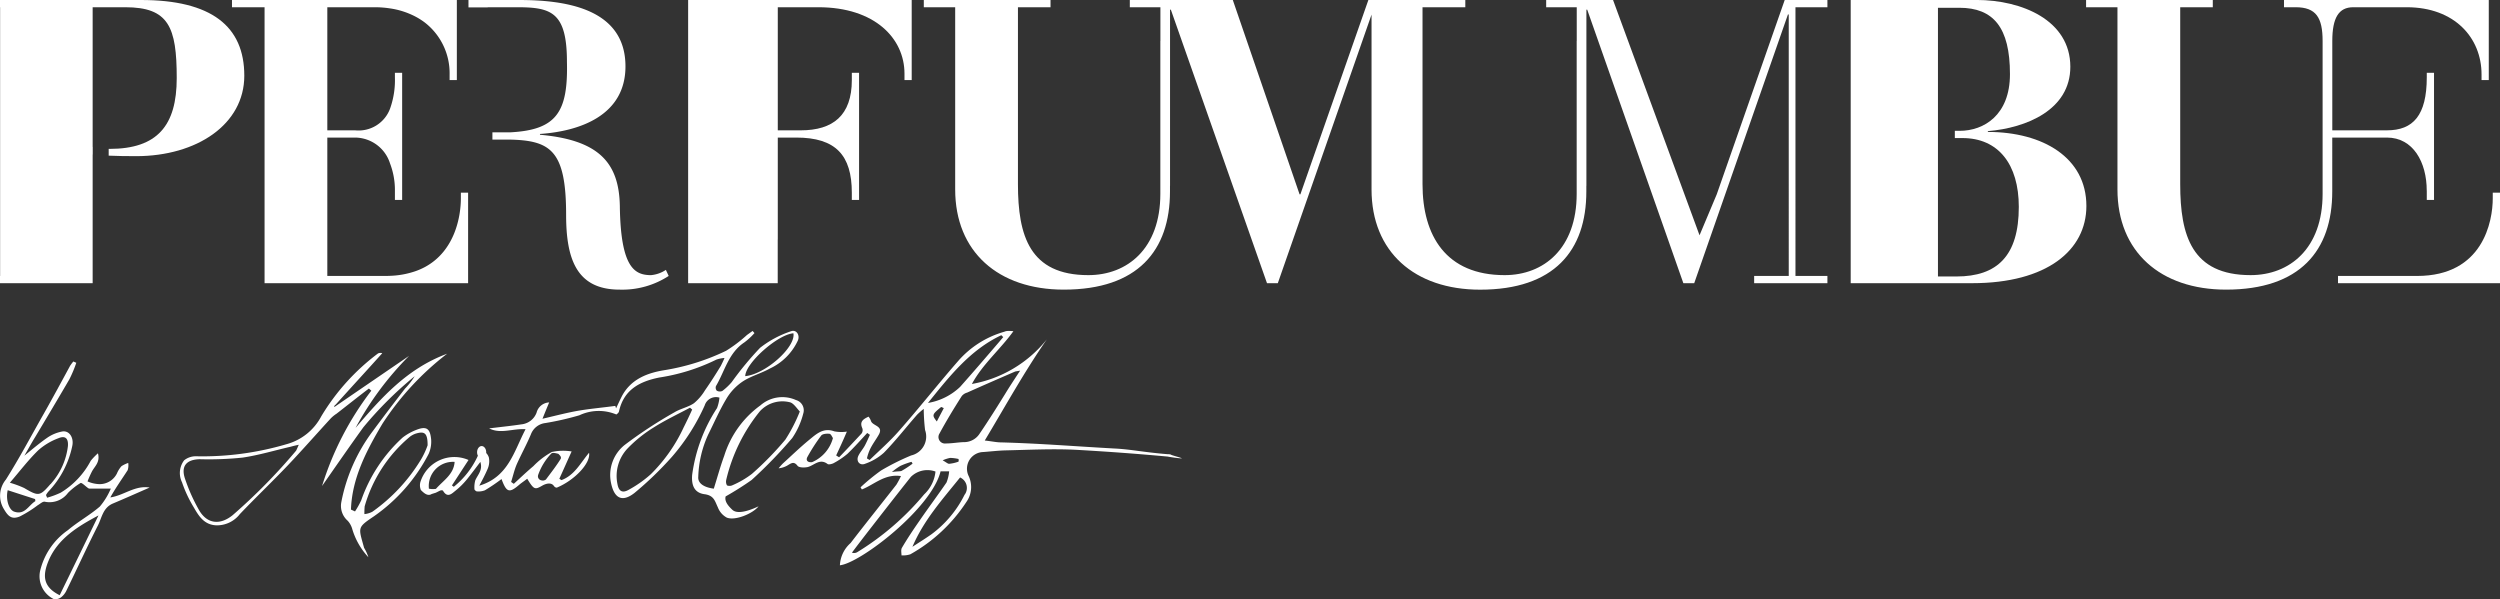
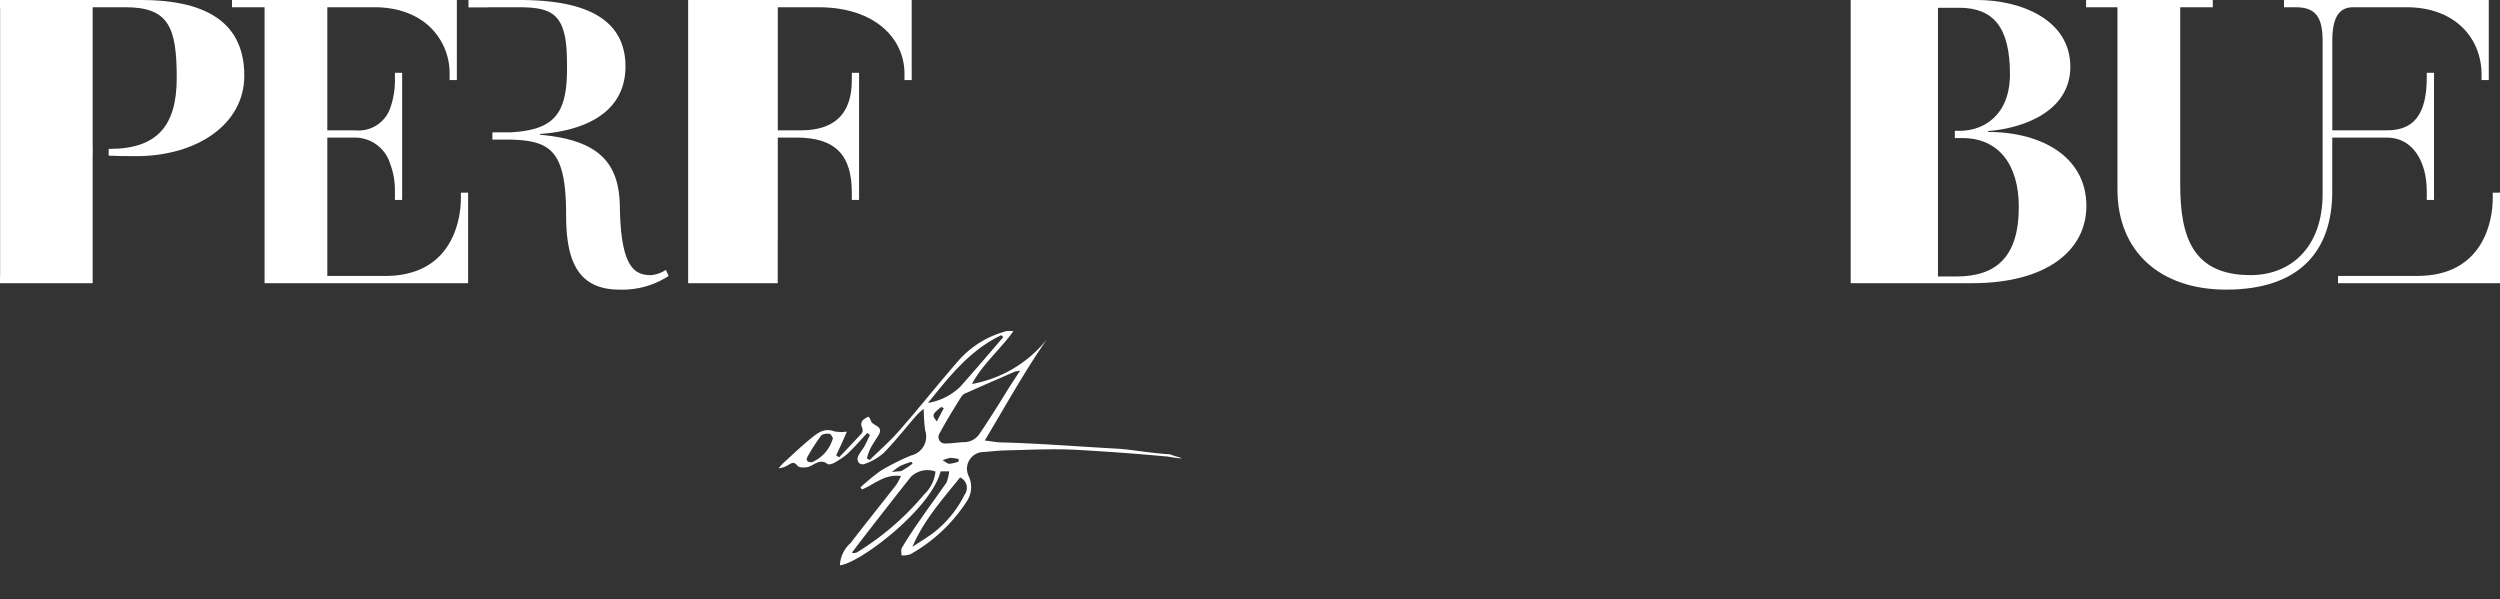
<svg xmlns="http://www.w3.org/2000/svg" width="247" height="59.199" viewBox="0 0 247 59.199">
  <rect x="0" y="0" width="247" height="59.199" fill="#333333" stroke="none" />
  <defs>
    <clipPath id="clipPath">
-       <rect id="Rectángulo_78" data-name="Rectángulo 78" width="247" height="28.615" fill="none" />
-     </clipPath>
+       </clipPath>
  </defs>
  <g id="firma-marta" transform="translate(0 32.688)">
-     <path id="Trazado_13" data-name="Trazado 13" d="M91.839,16.859c-.106-1.005-.476-1.243-1.428-.873a5.393,5.393,0,0,0-1.376.767,15.142,15.142,0,0,0-4.1,6.217,8.734,8.734,0,0,1-.608,1.085l-.4-.185c.106-3.122,1.534-5.82,3.1-8.465a27.8,27.8,0,0,1,6.4-6.931c-3.994,1.481-6.534,4.391-9.047,7.328A30.928,30.928,0,0,1,89.67,8.684c-2.2,1.508-5.185,3.545-7.381,5.053-.053-.079.053-.185.132-.238,1.376-1.534,3.227-3.545,4.6-5.079a.587.587,0,0,0-.423.026,21.693,21.693,0,0,0-5.608,6.217,5.516,5.516,0,0,1-3.439,2.751,29.283,29.283,0,0,1-8.941,1.19,1.825,1.825,0,0,0-1.164.4,2.071,2.071,0,0,0-.212,2.169A12.517,12.517,0,0,0,68.4,23.657c.5.873,1.032,1.719,2.222,1.772a2.869,2.869,0,0,0,2.328-1.111c1.561-1.64,3.2-3.2,4.762-4.841,1.428-1.508,2.8-3.069,4.206-4.6A3.276,3.276,0,0,1,82.5,14.4c1.058-.82,2.116-1.667,3.2-2.487l.238.212a30.1,30.1,0,0,0-4.867,9.417c1.349-1.931,2.7-3.889,4.074-5.793a36.669,36.669,0,0,1,5.079-5.053,7.164,7.164,0,0,1-.952,1.217c-1.085,1.4-2.169,2.831-3.227,4.259a16.98,16.98,0,0,0-3.069,6.957,1.949,1.949,0,0,0,.635,1.852,2.076,2.076,0,0,1,.423.741,7.016,7.016,0,0,0,1.614,2.857,4.169,4.169,0,0,0-.423-.926c-.556-2.037-.714-1.984.979-3.122a17.053,17.053,0,0,0,5.4-6.164,2.976,2.976,0,0,0,.238-1.508m-13.333,1.19a57.1,57.1,0,0,1-6.27,6.375c-1.243,1.005-2.513.873-3.307-.476a17.346,17.346,0,0,1-1.4-3.122c-.423-1.243.132-1.9,1.455-1.931a32.35,32.35,0,0,0,4.233-.159c1.614-.238,3.174-.714,4.788-1.085.185-.053.4-.106.767-.185-.079.159-.159.37-.265.582m12.274.979a17.252,17.252,0,0,1-4.735,5.053,2.121,2.121,0,0,1-.794.238,7.433,7.433,0,0,1,.026-.767,13.956,13.956,0,0,1,4.471-6.878,2.067,2.067,0,0,1,.529-.291C91.2,16.091,91.5,16.3,91.5,17.52a7.868,7.868,0,0,1-.714,1.508" transform="translate(-49.252 -6.213)" fill="#fff" />
-     <path id="Trazado_14" data-name="Trazado 14" d="M10.708,25.038c.529-.952,1.138-1.8,1.719-2.7a1.58,1.58,0,0,0,.053-.714,3.044,3.044,0,0,0-.661.317,2.508,2.508,0,0,0-.45.714,1.9,1.9,0,0,1-1.852,1.058,3.113,3.113,0,0,1-1.058-.265,10.374,10.374,0,0,1,.423-.952c.265-.529.847-.926.608-1.825a6.262,6.262,0,0,0-.714.741,8.08,8.08,0,0,1-2.963,3.148,8.28,8.28,0,0,1-1.349.5c-.026-.079-.079-.185-.106-.265a2.207,2.207,0,0,1,.212-.317,9.267,9.267,0,0,0,2.381-4.524c.185-.847-.317-1.587-1.032-1.428a3.851,3.851,0,0,0-1.4.582c-.767.529-1.455,1.111-2.3,1.8.4-.688.714-1.27,1.058-1.825,1.138-1.9,2.275-3.809,3.386-5.714a12.655,12.655,0,0,0,.688-1.64L7.057,11.6c-.106.132-.212.265-.317.423-.873,1.614-1.746,3.227-2.645,4.815-1.217,2.143-2.381,4.338-3.7,6.428A2.509,2.509,0,0,0,.206,26.2c.423.714.767,1.032,1.561.714a11.586,11.586,0,0,0,1.772-1.111c.238-.132.5-.4.714-.344a2.266,2.266,0,0,0,2.275-.873,6.337,6.337,0,0,1,1.243-.979c.132-.053.476.317.741.5a.285.285,0,0,0,.212.053h2.037a6.9,6.9,0,0,1-1.085,1.772c-.979.847-2.143,1.481-3.148,2.328a6.839,6.839,0,0,0-2.751,4.021A2.506,2.506,0,0,0,5.1,35.064a.918.918,0,0,0,.741-.159,1.865,1.865,0,0,0,.556-.714c1.032-2.116,2.01-4.259,3.069-6.349.4-.767.5-1.772,1.481-2.2,1.19-.5,2.381-1.032,3.651-1.587-1.455-.238-2.513.767-3.889.979m-9.5,1.4c-.529-.185-.847-1.217-.635-2.116l2.7.873a.582.582,0,0,1,.026.212c-.661.4-1.032,1.4-2.09,1.032m1.005-2.328a10.405,10.405,0,0,0-1.428-.529c1.005-1.164,1.825-2.249,2.8-3.2a6.3,6.3,0,0,1,1.984-1.19c.688-.291,1.005,0,.952.767a6.771,6.771,0,0,1-1.64,3.677c-.026.053-.079.079-.106.106-1.032,1.19-1.164,1.19-2.566.37M5.708,34.694c-1.693-.847-1.693-1.984-1.085-3.439.926-2.169,2.883-3.36,4.92-4.444C8.274,29.43,7,32.049,5.708,34.694" transform="translate(0.188 -8.574)" fill="#fff" />
    <path id="Trazado_15" data-name="Trazado 15" d="M329.328,12.4l-.185-.026h-.132c-2.3-.185-3.6-.476-5.158-.556-3.915-.212-7.354-.5-11.269-.608-.45,0-.9-.106-1.614-.185,2.063-3.439,3.915-6.8,6.137-10A12.2,12.2,0,0,1,309.7,5.438c1.058-1.958,2.778-3.386,4.1-5.211A3.545,3.545,0,0,0,313.271.2a.934.934,0,0,0-.37.079,9.473,9.473,0,0,0-4.576,2.91c-1.984,2.275-3.836,4.629-5.82,6.878-.9,1.032-1.931,1.931-2.91,2.883l-.265-.159a4.3,4.3,0,0,1,.344-.979c.238-.476.582-.926.846-1.4.45-.847-.635-.82-.794-1.323a1.341,1.341,0,0,0-.238-.423c-.5.238-.926.476-.608,1.164a.579.579,0,0,1-.079.5c-.741.794-1.481,1.587-2.222,2.354l-.291-.185c.344-.741.688-1.481,1.058-2.354a3.737,3.737,0,0,1-1.243-.026c-1.085-.4-1.772.265-2.487.847-.9.741-1.719,1.534-2.592,2.328-.159.159-.291.317-.423.476a2.176,2.176,0,0,0,.979-.344c.344-.212.582-.317.9.106.159.185.714.185,1.032.106.635-.185,1.164-.873,1.931-.291.106.079.423,0,.582-.079a7.834,7.834,0,0,0,1.376-.926c.688-.661,1.323-1.376,1.958-2.063l.265.185c-.159.344-.317.714-.5,1.058s-.5.688-.661,1.058c-.212.529.185.952.688.741A5.428,5.428,0,0,0,301,12.236c1.164-1.19,2.169-2.487,3.28-3.756a6.928,6.928,0,0,1,.661-.582,18.868,18.868,0,0,0,.132,2.09,1.917,1.917,0,0,1-1.376,2.513,23.812,23.812,0,0,0-2.963,1.481,20.04,20.04,0,0,0-2.037,1.667l.132.212c1.217-.476,2.249-1.561,3.862-1.323a8.58,8.58,0,0,1-.45.847c-1.508,1.931-3.042,3.836-4.524,5.767a3.115,3.115,0,0,0-1.058,2.2c2.01-.212,9.047-5.608,9.947-9.285h.847a3.809,3.809,0,0,1-.265,1.111c-.873,1.27-1.8,2.513-2.672,3.783-.608.873-1.19,1.746-1.719,2.645-.132.212-.053.5-.053.767a2.332,2.332,0,0,0,.873-.106,15.888,15.888,0,0,0,5.529-5.158,2.55,2.55,0,0,0,.238-2.566,1.65,1.65,0,0,1,1.455-2.381c.688-.053,1.376-.132,2.063-.159,2.407-.053,4.815-.185,7.222-.053,3.2.185,5.714.37,8.915.661a12.722,12.722,0,0,0,1.4.185c-.026-.079-1.085-.317-1.111-.4m-35.421.767c-.4.053-.661-.159-.45-.529a17.566,17.566,0,0,1,1.349-2.09c.132-.185.556-.212.82-.185.159.026.264.317.344.423a3.6,3.6,0,0,1-2.063,2.381M312.609.623l.185.185-.423.5c-1.27,1.481-2.54,2.963-3.836,4.418a6.047,6.047,0,0,1-3.174,1.587c2.09-2.592,4.153-5.238,7.248-6.693M301.79,14.141a6.209,6.209,0,0,1,.846-.608,7.577,7.577,0,0,1,1.085-.4c.027,0,.132.185.106.185a9.579,9.579,0,0,1-1.085.714c-.159.053-.423.026-.952.106m3.2,2.2a26.826,26.826,0,0,1-6.613,5.714.617.617,0,0,1-.529.053c.529-.714,1.085-1.428,1.614-2.116,1.4-1.8,2.8-3.6,4.206-5.37a2.328,2.328,0,0,1,2.434-.529,3.589,3.589,0,0,1-1.111,2.249m1.323-7.354-.079.159c-.5-.635-.476-.688.423-1.428h.026l.238.106h0l-.079.159-.529,1.005h0m.5,3.994a3.461,3.461,0,0,1,.741-.238,4.354,4.354,0,0,1,.82.106.451.451,0,0,1,0,.265,3.628,3.628,0,0,1-.926.212c-.132,0-.265-.132-.635-.344m2.169,3.386a10.832,10.832,0,0,1-3.307,3.942c-.608.423-1.243.82-1.852,1.217,1.111-2.619,2.963-4.682,4.709-6.851a1.131,1.131,0,0,1,.476,1.667m1.508-6.084a1.823,1.823,0,0,1-1.64.926c-.582.026-1.164.132-1.746.132a.642.642,0,0,1-.635-.979c.688-1.27,1.428-2.487,2.2-3.7a1.031,1.031,0,0,1,.529-.344c1.587-.714,3.174-1.4,4.762-2.09l.476-.079c-.556.847-1.032,1.561-1.481,2.3-.82,1.323-1.614,2.592-2.46,3.836" transform="translate(-213.676 -0.19)" fill="#fff" />
    <path id="Trazado_16" data-name="Trazado 16" d="M436.292,46.2h0" transform="translate(-320.824 -34.021)" fill="#fff" />
-     <path id="Trazado_17" data-name="Trazado 17" d="M189.453,14.881a45.213,45.213,0,0,0,3.994-4.127,7.641,7.641,0,0,0,1.085-2.407A1.052,1.052,0,0,0,193.818,7a3.293,3.293,0,0,0-3.518.529,9.7,9.7,0,0,0-3.571,4.973c-.4,1.085-.688,2.169-1.032,3.254-.979-.132-1.587-.529-1.534-1.164a10.753,10.753,0,0,1,.979-4.18c.582-1.164,1.111-2.381,1.772-3.492a5.346,5.346,0,0,1,1.667-1.772c.82-.529,1.825-.794,2.672-1.27A5.677,5.677,0,0,0,194,1.125c.238-.556-.159-1.111-.661-.926a10.045,10.045,0,0,0-3.069,1.64,31.751,31.751,0,0,0-2.8,3.386,5.825,5.825,0,0,1-.926.873.588.588,0,0,1-.555-.026.462.462,0,0,1-.079-.45c.873-1.481,1.243-3.28,2.8-4.312a6.627,6.627,0,0,0,1.005-.926l-.185-.212-.556.4a14.1,14.1,0,0,1-2.063,1.561,22.062,22.062,0,0,1-6,1.9c-1.719.265-3.412.873-4.312,2.619-.185.37-.37.767-.556,1.164l-.079-.238c-1.164.159-2.354.265-3.492.45s-2.328.5-3.7.82c.265-.661.45-1.111.661-1.614a1.341,1.341,0,0,0-1.243,1.005A1.789,1.789,0,0,1,166.7,9.4c-1.058.159-2.116.265-3.2.4,1.137.582,2.3,0,3.6.079-1.164,2.222-1.693,4.709-4.576,5.582.291-.529.582-1.085.82-1.64a1.892,1.892,0,0,0,.132-1.138,1.124,1.124,0,0,0-.265-.45v-.079c0-.344-.212-.608-.45-.608s-.45.265-.45.608a.732.732,0,0,0,.079.344,8.385,8.385,0,0,1-2.381,3.069l-.185-.132,1.64-2.513a3.511,3.511,0,0,0-4.762,2.2,1.26,1.26,0,0,0,.053.767c.265.265.529.5.82.476h0a.427.427,0,0,0,.238-.079l.423-.132.37-.185.132-.053c.106,0,.185,0,.212.053.45.767.9.238,1.243-.026a7.706,7.706,0,0,0,1.138-1.138c.423-.529.82-1.058,1.3-1.693.265.82-.265,1.27-.5,1.825a2.6,2.6,0,0,0-.079.9.47.47,0,0,0,.212.185h0a1.719,1.719,0,0,0,.82-.106,17.818,17.818,0,0,0,1.64-1.111c.5,1.349.767,1.428,1.825.5.238-.185.476-.344.714-.529.661,1.085.767,1.085,1.428.714.529-.317.979-.317,1.19-.026,0,0,.132.212.317.185,1.772-.741,3.36-2.434,3.174-3.439-.847,1.005-1.429,2.222-2.725,2.7l-.212-.132c.4-.873.794-1.772,1.217-2.7a5.235,5.235,0,0,0-1.958.053,7.645,7.645,0,0,0-1.825,1.4c-.661.556-1.3,1.164-1.931,1.746l-.265-.185c.185-.582.317-1.19.556-1.746.45-1.005.979-1.958,1.4-2.963a1.738,1.738,0,0,1,1.428-1.111,28.153,28.153,0,0,0,3.36-.767,4.5,4.5,0,0,1,3.651-.079.7.7,0,0,0,.159-.132.336.336,0,0,0,.106-.185c.476-2.116,2.01-2.936,3.968-3.333A19.321,19.321,0,0,0,185.961,3a3.426,3.426,0,0,1,.794-.159c-.106.265-.238.529-.37.794-.5.82-1.005,1.614-1.561,2.407a5.019,5.019,0,0,1-1.085,1.27c-.582.4-1.323.529-1.931.9a43.765,43.765,0,0,0-4.92,3.227,3.8,3.8,0,0,0-1.349,3.73c.317,1.561,1.111,1.958,2.328,1.005a33.744,33.744,0,0,0,3.7-3.571A20.416,20.416,0,0,0,184.8,7.527a1.167,1.167,0,0,1,1.455-.767,3.937,3.937,0,0,1-.238,1.032,15.918,15.918,0,0,0-2.46,6.613c-.079,1.058.238,1.772,1.243,1.9.926.132,1.005.688,1.3,1.3a1.915,1.915,0,0,0,.873,1.005c.794.344,2.566-.37,3.148-1.111-1.243.582-2.169.741-2.592.344s-.794-.847-.661-1.323a30.409,30.409,0,0,0,2.592-1.64m-2.54.026a16.867,16.867,0,0,1,3.333-6.8,3.02,3.02,0,0,1,3.016-.873c.344.132.608.556.926.9a15.958,15.958,0,0,1-1.428,2.778,30.727,30.727,0,0,1-3.307,3.386,8.992,8.992,0,0,1-1.9,1.111.675.675,0,0,1-.556.026.713.713,0,0,1-.079-.529m6.64-14.5c.238,1.376-2.778,4.047-4.762,4.233.026-1.3,3.227-4.127,4.762-4.233M158.238,15.78h-.053a1.712,1.712,0,0,1-.635-.026,2.392,2.392,0,0,1,2.54-2.645c-.079,1.243-1.138,1.852-1.852,2.672M168.343,14.4a5.864,5.864,0,0,1,1.3-2.116c.132-.106.37-.053.688.026.212.185.317.344.238.5-.423.688-.979,1.4-1.455,2.037a.5.5,0,0,1-.476.079.4.4,0,0,1-.291-.529m14.391-4.735a15.883,15.883,0,0,1-3.254,4.656,11.464,11.464,0,0,1-2.169,1.534c-.635.37-1.005.185-1.137-.556a3.955,3.955,0,0,1,.979-3.492,13.207,13.207,0,0,1,2.592-2.09c1.164-.741,2.407-1.323,3.6-1.958l.212.185c-.265.582-.529,1.138-.82,1.719" transform="translate(-115.174 -0.163)" fill="#fff" />
  </g>
  <g id="perfumumbue-horizontal">
    <g id="Grupo_85" data-name="Grupo 85" clipPath="url(#clipPath)">
      <path id="Trazado_32" data-name="Trazado 32" d="M13.924,0H0V.715H.011V27.264H0v.715H9.154V15.262h.009v-.753l-.009,0V.715h3.219c4.293,0,5.088,1.947,5.088,6.995,0,4.69-1.909,7-6.637,7-.028,0-.057,0-.086,0v.668c.821.036,1.722.05,2.709.05,6,0,10.69-3.14,10.69-7.948C24.138,2.583,20.879,0,13.924,0" transform="translate(0 0)" fill="#fff" />
      <path id="Trazado_33" data-name="Trazado 33" d="M63.421,27.185c-1.589,0-3.04-.6-3.118-6.836-.08-4.252-2.048-6.518-7.891-7.034v-.08c4.014-.278,8.447-1.868,8.447-6.676C60.859.715,54.677,0,50.305,0H45.348V.734h1.9V.715h2.9c3.378,0,4.929.478,4.929,5.405.119,4.969-1.033,6.717-5.6,6.955H47.713v.715h1.639c4.093.08,5.643,1.034,5.643,7.432,0,4.371,1.034,7.393,5.286,7.393a8.407,8.407,0,0,0,4.848-1.351l-.278-.6a3.153,3.153,0,0,1-1.431.516" transform="translate(0.937 0)" fill="#fff" />
      <path id="Trazado_34" data-name="Trazado 34" d="M45.07,19.594c0,1.7-.536,5.163-3.552,6.789a6.713,6.713,0,0,1-.981.426,8.59,8.59,0,0,1-2.466.443c-.155.007-.311.012-.474.012H31.875V13.592h2.743a3.649,3.649,0,0,1,3.454,2.558,7.315,7.315,0,0,1,.481,2.688v.915h.715V7.194h-.715V7.63a8.41,8.41,0,0,1-.481,3.11,3.317,3.317,0,0,1-3.454,2.136H31.875V.715h4.69a9.981,9.981,0,0,1,1.506.115,7.852,7.852,0,0,1,2.466.785,6.708,6.708,0,0,1,.981.619,6.336,6.336,0,0,1,2.439,5.119v.556h.715V0H22.456V.715h3.219V22.464h0v5.516H45.785V19.037H45.07Z" transform="translate(0.464 0)" fill="#fff" />
      <path id="Trazado_35" data-name="Trazado 35" d="M66.612,27.979h8.851V23.656h.006V13.592H77.3c3.895,0,5.484,1.748,5.484,5.445v.715H83.5V7.194h-.715v.715c0,3.5-1.868,4.968-5.047,4.968H75.469V.715h4.013c5.6,0,8.505,3.1,8.505,6.558v.636H88.7V0H66.612Z" transform="translate(1.376 0)" fill="#fff" />
-       <path id="Trazado_36" data-name="Trazado 36" d="M167.766,19.2l-1.7,4.046L157.521,0h-6.607V.715h3.02V4.054h-.006v15.1c0,5.405-3.259,8.029-7.114,8.029-5.8,0-8.117-3.895-8.117-8.982V.715h4.228V0h-9.578L126.63,19.2h-.08L119.953,0H109.778V.715H112.8V4.054h-.006v15.1c0,5.405-3.259,8.029-7.114,8.029-5.8,0-6.955-3.895-6.955-8.982V.715h3.219V0H89.424V.715h3.1v18c0,6.16,4.253,9.9,10.731,9.9,7.313,0,10.492-3.855,10.492-9.7v-.549l.005-.013V.954h.08l9.5,27.026H124.4L133.66,1.443V18.72c0,6.16,4.252,9.9,10.73,9.9,7.313,0,10.492-3.855,10.492-9.7v-.549l.006-.013V.954h.08l9.5,27.026h1.073L174.8,1.431h.08V27.265h-3.418v.715H178.7v-.715h-3.156V.715H178.7V0h-4.219Z" transform="translate(1.848 0)" fill="#fff" />
      <path id="Trazado_37" data-name="Trazado 37" d="M192.7,13.036v-.08c3.815-.317,8.148-2.106,8.148-6.359,0-4.61-4.809-6.6-9.26-6.6h-12.44V27.979h12c7.392,0,11.286-3.259,11.286-7.63,0-4.77-4.292-7.313-9.737-7.313m-3.1,14.28h-1.828V.768h2.107c3.377,0,5.007,1.947,5.007,6.558,0,4.053-2.583,5.6-4.968,5.6h-.479v.715h.756c3.538,0,5.565,2.583,5.565,6.8,0,4.848-2.146,6.875-6.161,6.875" transform="translate(3.701 0)" fill="#fff" />
      <path id="Trazado_38" data-name="Trazado 38" d="M241.609,18.652v.556c0,2.266-.953,7.67-7.472,7.67h-7.818v.715h16.006V18.652Z" transform="translate(4.676 0.385)" fill="#fff" />
      <path id="Trazado_39" data-name="Trazado 39" d="M235.594,18.838v.913h.715V7.194h-.715V7.63c0,3.775-1.351,5.246-3.935,5.246h-5.4V4.053c0-2.3.637-3.338,2.067-3.338h5.285c4.73,0,7.393,3.02,7.393,6.636v.557h.715V0H221.487V.715h1.152c2.027,0,2.663,1.033,2.663,3.338v15.1c0,5.405-3.259,8.029-7.114,8.029-5.8,0-6.955-3.895-6.955-8.982V.715h3.219V0H201.933V.715h3.1v18c0,6.161,4.252,9.9,10.731,9.9,7.312,0,10.491-3.855,10.491-9.7V13.592h5.4c2.583,0,3.935,2.424,3.935,5.246" transform="translate(4.172 0)" fill="#fff" />
    </g>
  </g>
</svg>